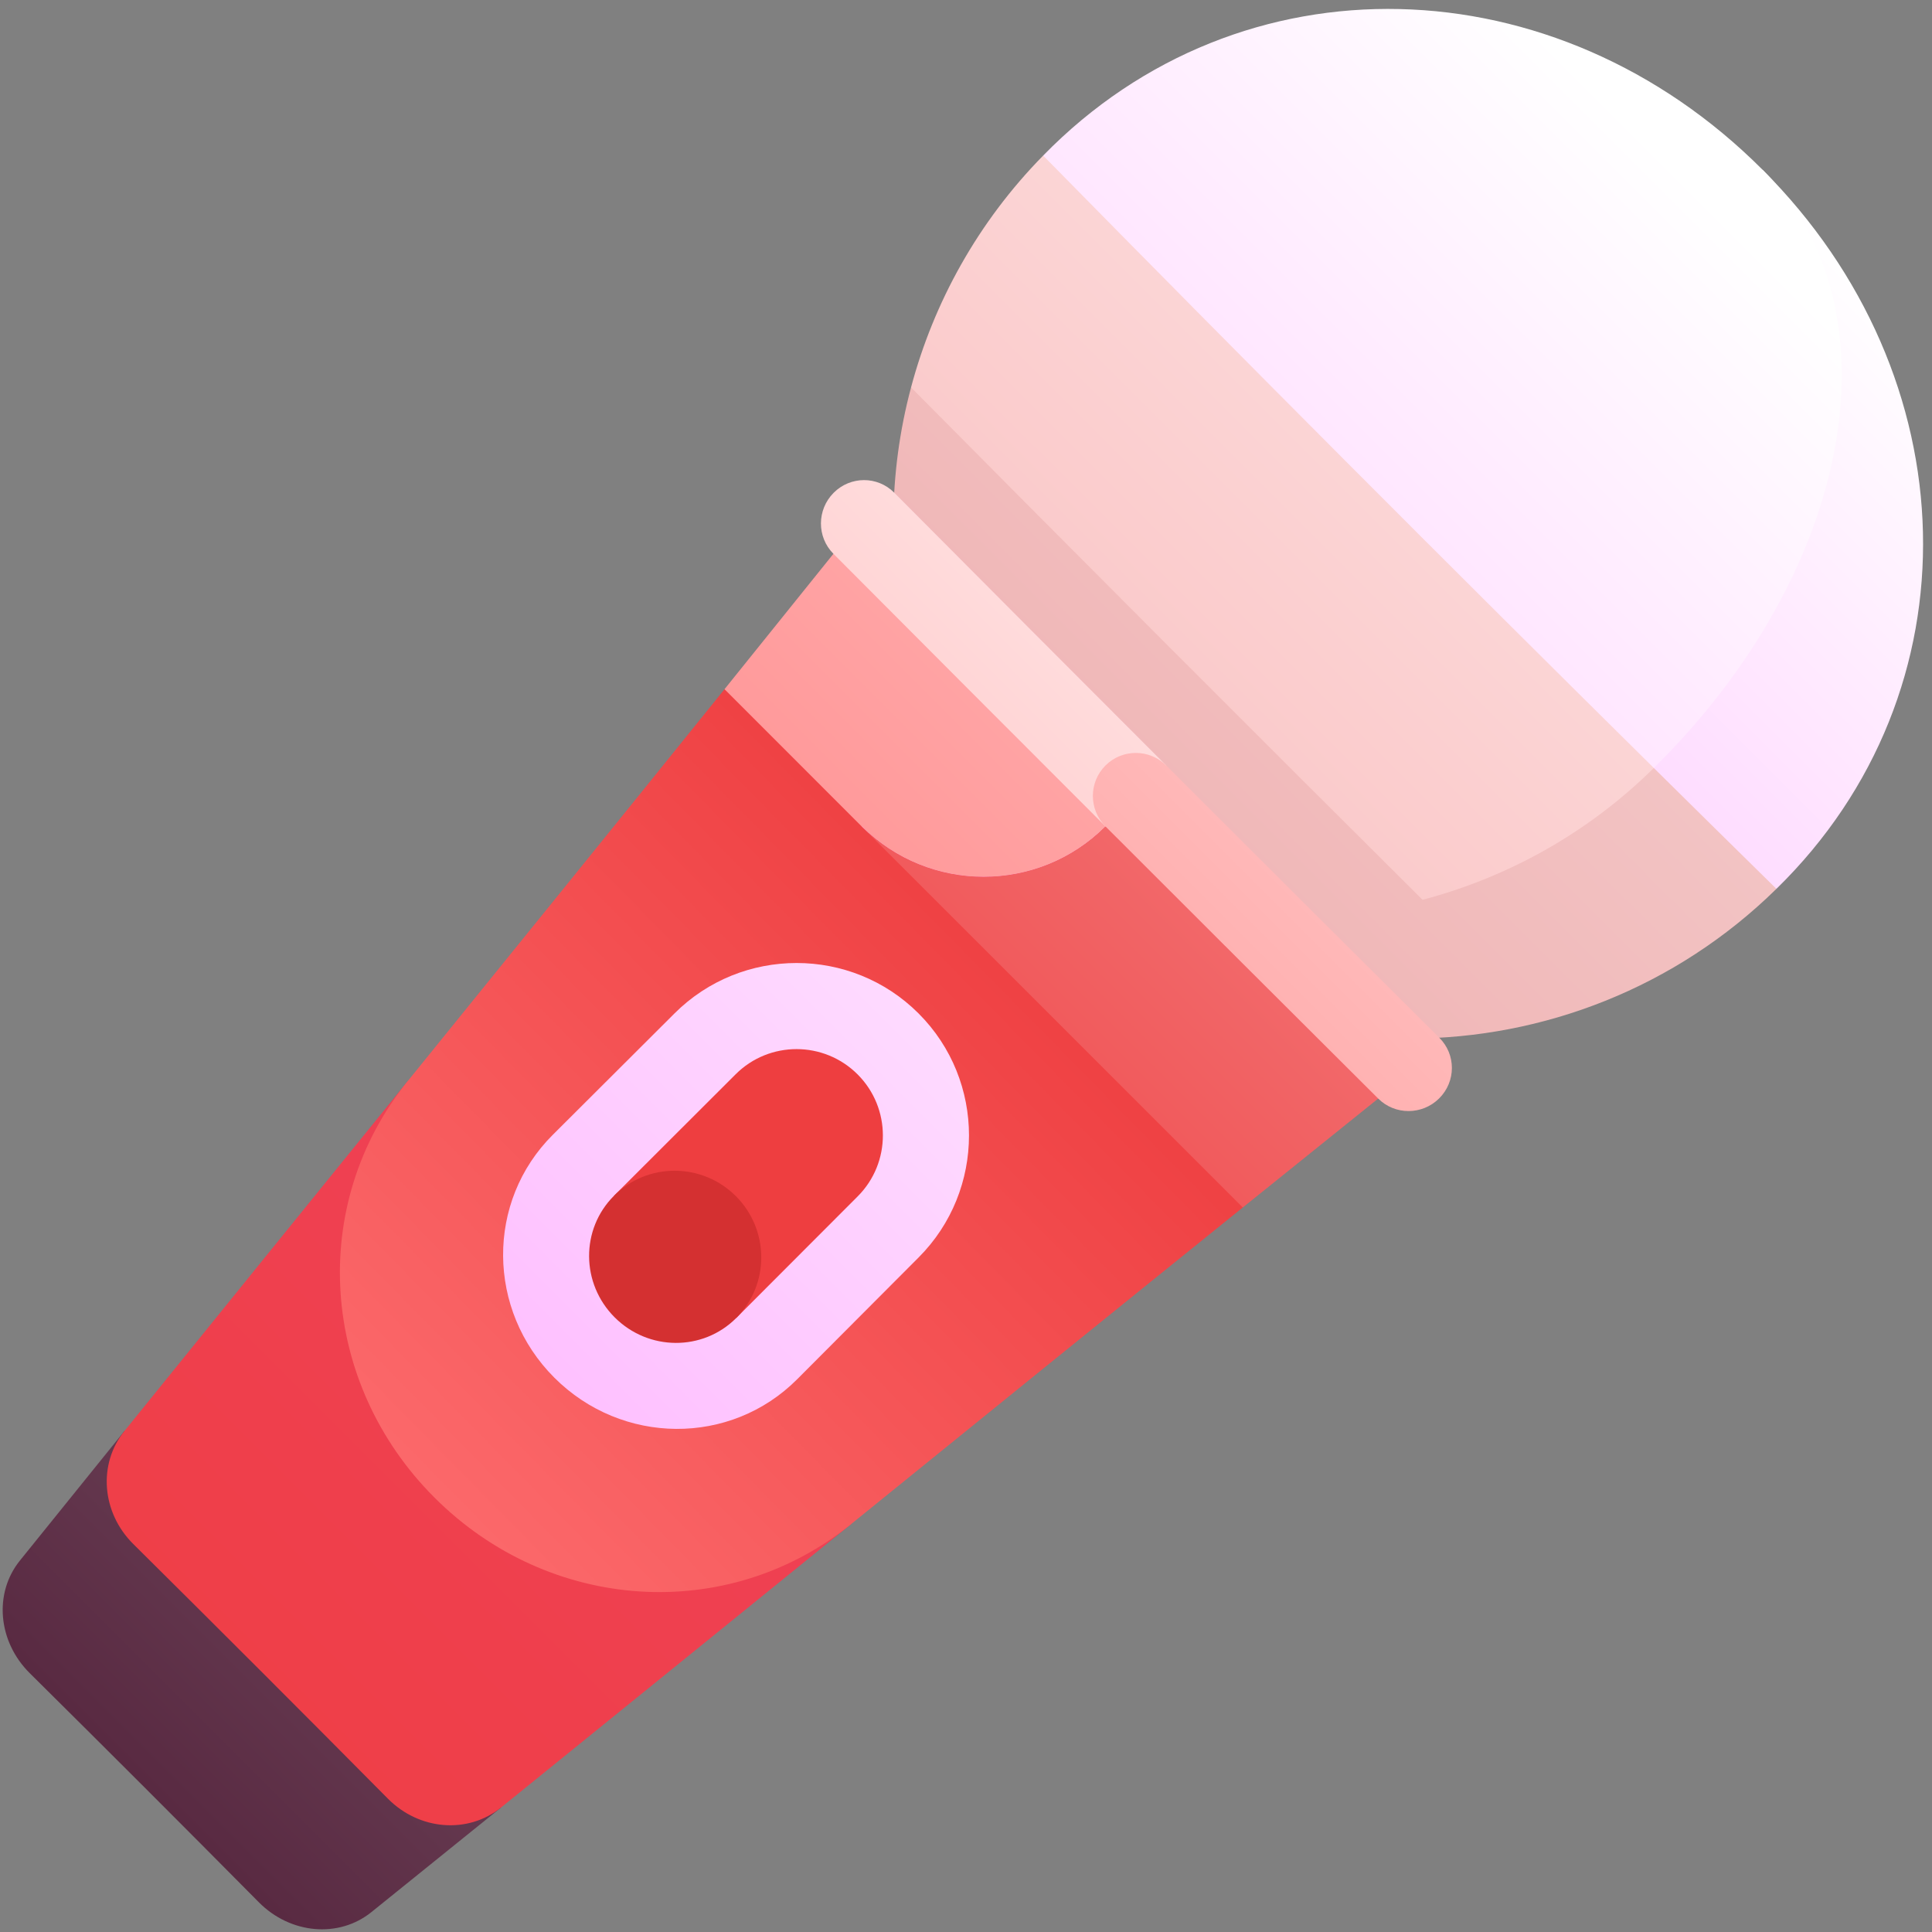
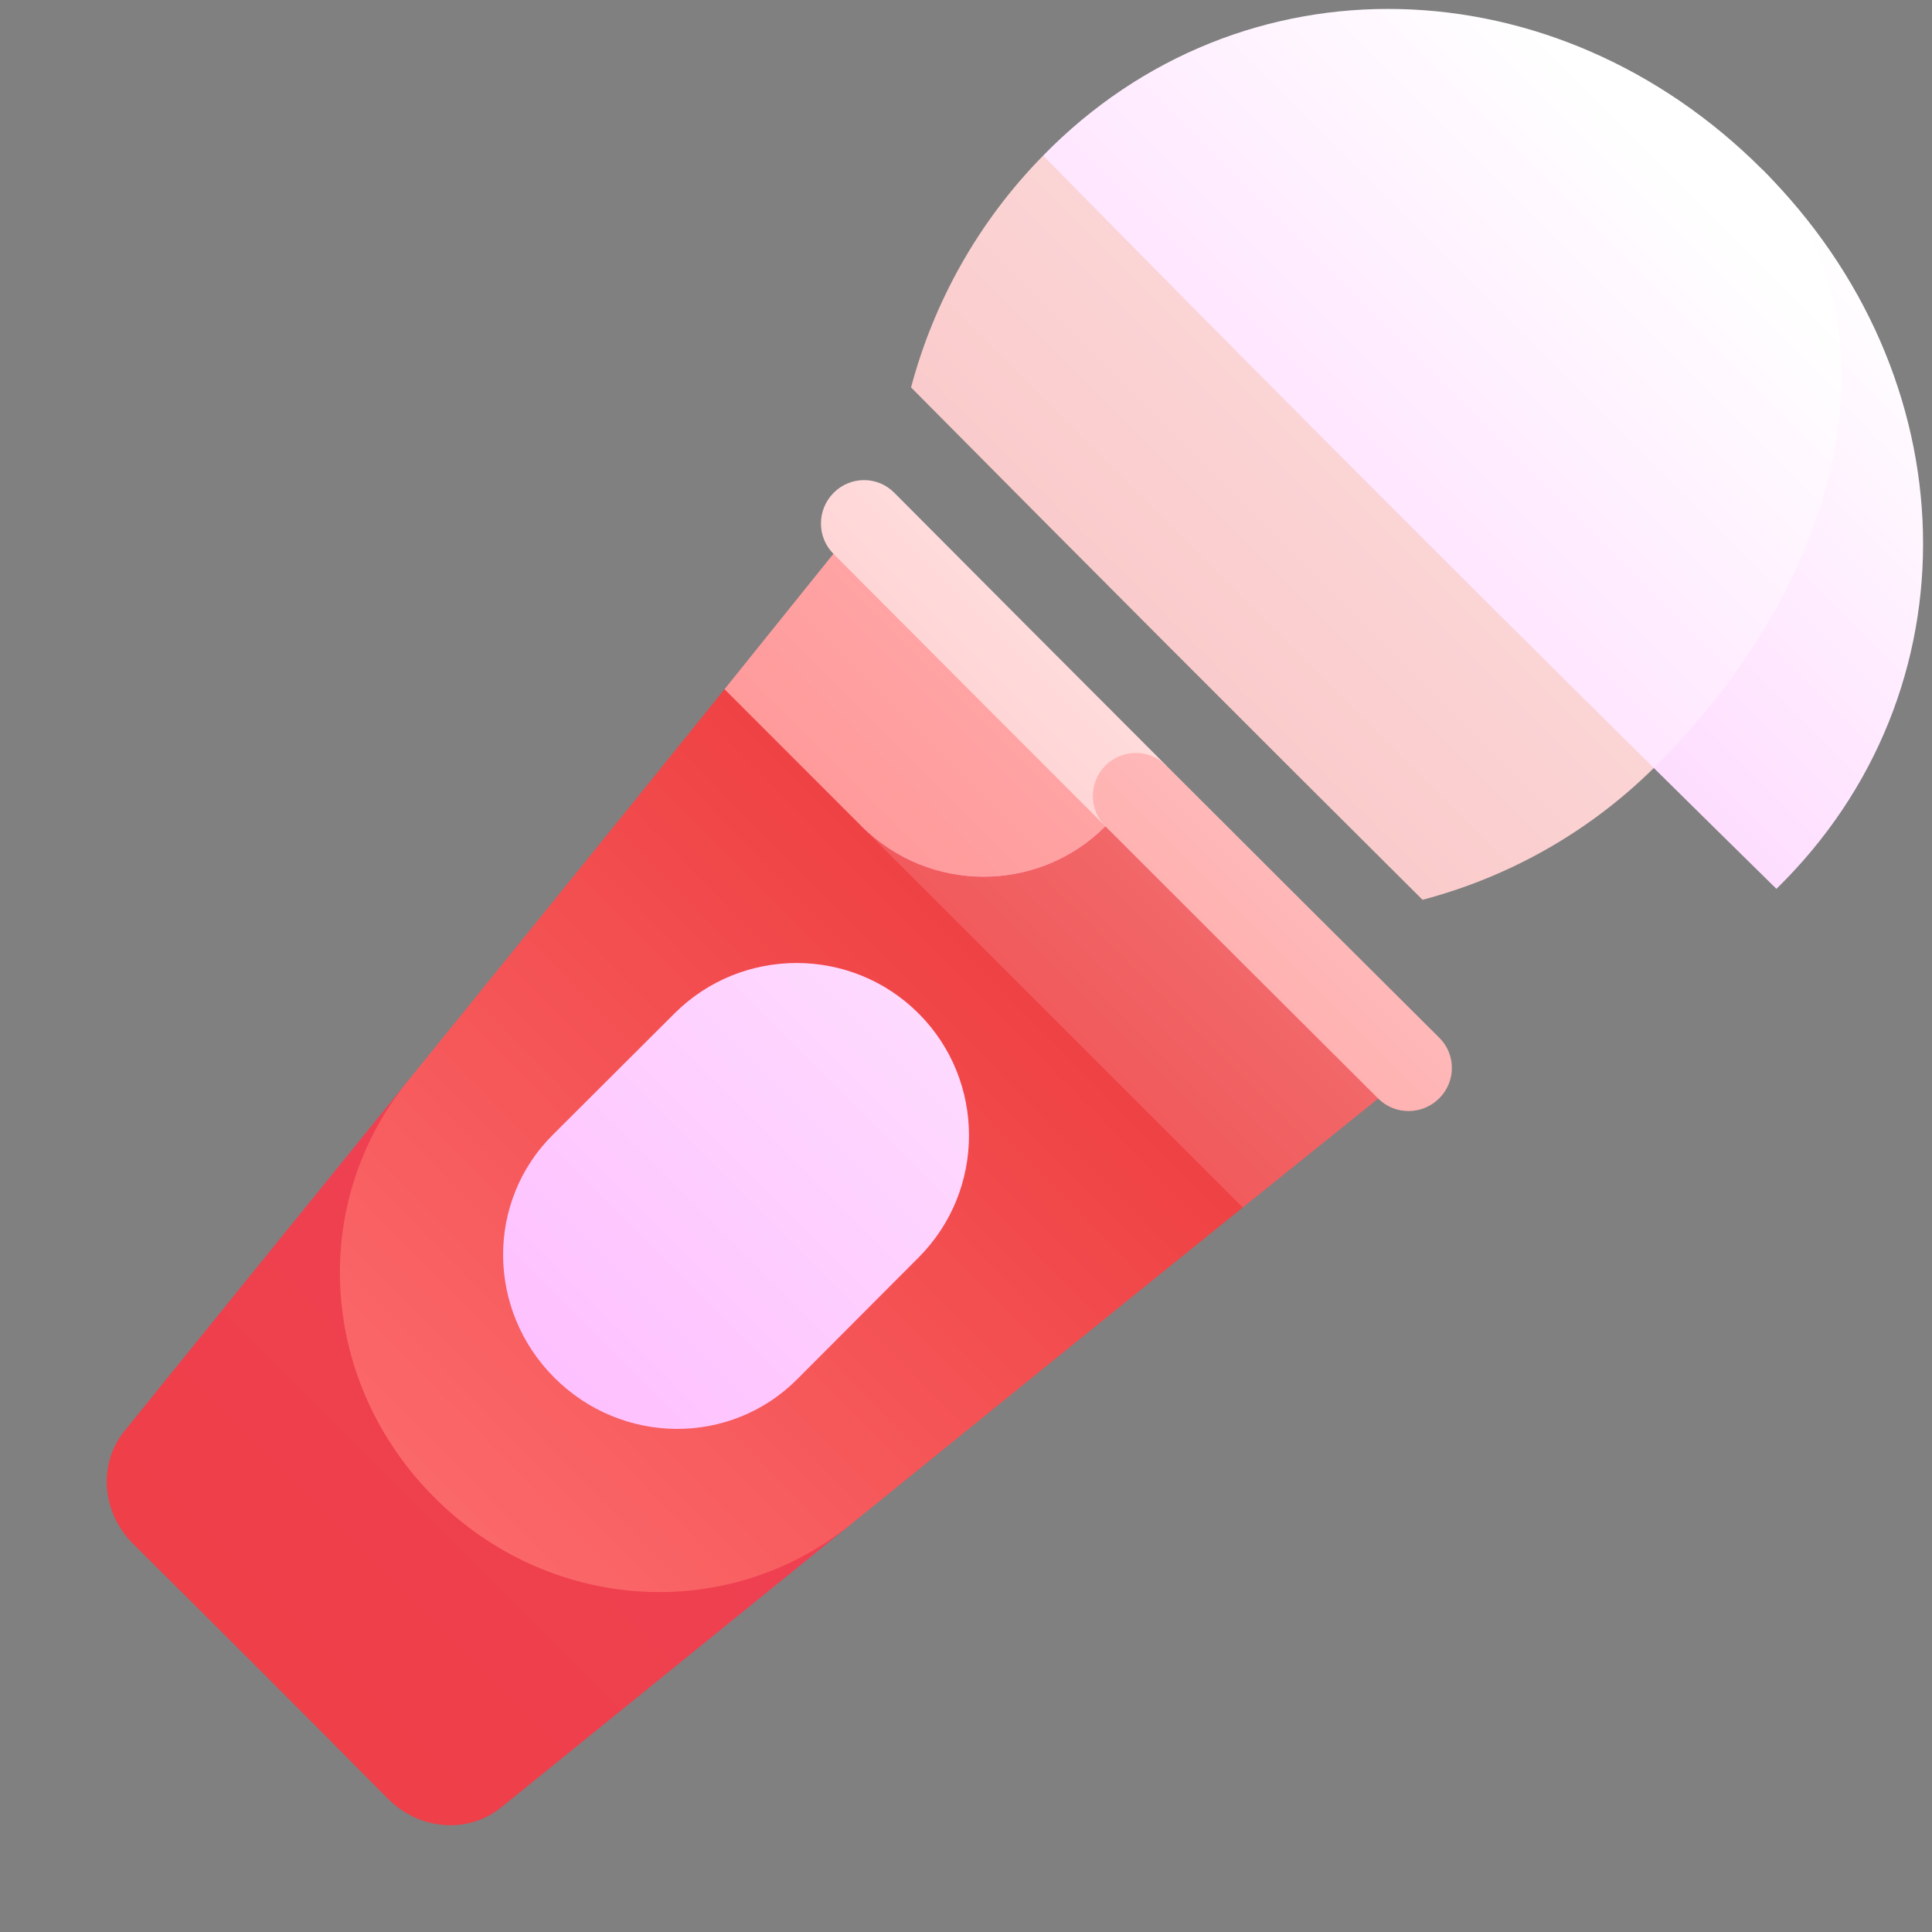
<svg xmlns="http://www.w3.org/2000/svg" width="76" height="76" viewBox="0 0 76 76" fill="none">
  <rect x="0" y="0" width="76" height="76" fill="#808080" stroke="none" />
-   <path d="M62.427 13.573C53.578 14.021 44.715 14.585 35.838 15.241C34.024 22.035 35.757 29.577 41.092 34.908C49.039 42.887 61.938 42.768 69.88 34.965C67.455 27.883 64.952 20.746 62.427 13.573Z" fill="url(#paint0_linear_207_1516)" />
  <path d="M65.057 30.211C65.905 29.372 66.659 28.478 67.319 27.542C65.708 22.904 64.072 18.246 62.427 13.573C55.254 11.048 48.117 8.545 41.035 6.12C38.468 8.733 36.728 11.897 35.838 15.24C42.482 21.944 49.235 28.708 55.959 35.396C59.3 34.514 62.456 32.78 65.057 30.211Z" fill="url(#paint1_linear_207_1516)" />
  <path d="M69.329 6.672C68.034 14.475 66.595 22.325 65.057 30.211C66.666 31.802 68.275 33.388 69.88 34.965C77.853 27.177 77.461 14.79 69.329 6.672Z" fill="url(#paint2_linear_207_1516)" />
  <path d="M69.329 6.672C61.21 -1.461 48.823 -1.853 41.035 6.12C48.923 14.146 57.008 22.253 65.057 30.211C72.974 22.412 74.746 12.08 69.329 6.672Z" fill="url(#paint3_linear_207_1516)" />
-   <path d="M4.898 56.289C3.516 58 2.144 59.7 0.783 61.389C-0.254 62.675 -0.081 64.578 1.171 65.819C4.187 68.806 7.194 71.813 10.181 74.829C11.422 76.082 13.325 76.254 14.611 75.217C16.299 73.857 18 72.484 19.711 71.102C14.813 66.142 9.858 61.187 4.898 56.289Z" fill="url(#paint4_linear_207_1516)" />
  <path d="M33.492 59.945C27.717 54.125 21.875 48.283 16.055 42.508C12.291 47.154 8.56 51.758 4.898 56.289C3.845 57.592 3.998 59.505 5.244 60.739C8.595 64.061 11.94 67.405 15.26 70.756C16.495 72.002 18.408 72.155 19.711 71.102C24.242 67.44 28.846 63.708 33.492 59.945Z" fill="url(#paint5_linear_207_1516)" />
  <path d="M48.889 47.499C47.104 42.512 45.298 37.514 43.489 32.511C38.486 30.703 33.488 28.896 28.501 27.111C24.347 32.267 20.182 37.413 16.055 42.508C12.097 47.381 12.579 54.399 17.09 58.91C21.601 63.421 28.619 63.902 33.492 59.945C38.587 55.818 43.733 51.653 48.889 47.499Z" fill="url(#paint6_linear_207_1516)" />
  <path d="M21.806 54.194C19.147 51.535 19.111 47.263 21.748 44.638C23.341 43.05 24.938 41.458 26.536 39.863C29.181 37.224 33.488 37.219 36.134 39.866C38.781 42.512 38.776 46.819 36.137 49.464C34.542 51.062 32.95 52.659 31.363 54.252C28.737 56.889 24.465 56.853 21.806 54.194Z" fill="url(#paint7_linear_207_1516)" />
-   <path d="M33.736 42.264C32.41 40.939 30.261 40.938 28.938 42.26C27.341 43.856 25.746 45.449 24.154 47.037C25.758 48.638 27.362 50.242 28.963 51.846C30.551 50.255 32.144 48.659 33.74 47.062C35.061 45.739 35.061 43.59 33.736 42.264Z" fill="#EE3E40" />
-   <path d="M28.947 47.053C27.62 45.726 25.473 45.721 24.154 47.037C22.836 48.352 22.849 50.491 24.179 51.821C25.509 53.151 27.648 53.164 28.963 51.846C30.279 50.528 30.274 48.38 28.947 47.053Z" fill="#D43031" />
  <path d="M43.489 32.511C43.888 32.112 44.287 31.713 44.686 31.314C41.09 31.708 37.494 32.107 33.896 32.509C36.544 35.158 40.843 35.158 43.489 32.511Z" fill="url(#paint8_linear_207_1516)" />
  <path d="M33.982 20.582C33.583 20.983 33.184 21.384 32.785 21.785C31.36 23.561 29.931 25.337 28.501 27.111C30.295 28.907 32.095 30.707 33.896 32.509C36.544 35.158 40.843 35.158 43.489 32.511C43.888 32.112 44.287 31.713 44.686 31.314C41.107 27.734 37.531 24.15 33.982 20.582Z" fill="url(#paint9_linear_207_1516)" />
  <path d="M44.686 31.314C44.287 31.713 43.888 32.112 43.489 32.511C40.843 35.158 36.543 35.158 33.896 32.509C38.893 37.508 43.91 42.523 48.889 47.499C50.663 46.069 52.439 44.64 54.215 43.215C54.616 42.816 55.017 42.417 55.418 42.018C51.85 38.469 48.266 34.893 44.686 31.314Z" fill="url(#paint10_linear_207_1516)" />
  <path d="M35.177 19.381C34.519 18.719 33.453 18.722 32.792 19.387C32.131 20.051 32.127 21.125 32.785 21.785C36.335 25.35 39.91 28.933 43.489 32.511C44.287 31.713 45.085 30.915 45.882 30.118C42.302 26.537 38.726 22.951 35.177 19.381Z" fill="url(#paint11_linear_207_1516)" />
  <path d="M56.619 40.823C53.049 37.274 49.463 33.698 45.882 30.118C45.219 29.454 44.146 29.452 43.486 30.113C42.825 30.774 42.826 31.848 43.489 32.511C47.067 36.09 50.65 39.665 54.215 43.215C54.875 43.873 55.949 43.869 56.613 43.208C57.278 42.547 57.281 41.481 56.619 40.823Z" fill="url(#paint12_linear_207_1516)" />
  <defs>
    <linearGradient id="paint0_linear_207_1516" x1="-75.118" y1="153.067" x2="110.071" y2="-32.122" gradientUnits="userSpaceOnUse">
      <stop stop-color="#D43031" />
      <stop offset="1" stop-color="white" />
    </linearGradient>
    <linearGradient id="paint1_linear_207_1516" x1="-59.363" y1="130.563" x2="84.92" y2="-13.72" gradientUnits="userSpaceOnUse">
      <stop stop-color="#EE3E40" />
      <stop offset="1" stop-color="white" />
    </linearGradient>
    <linearGradient id="paint2_linear_207_1516" x1="6.402" y1="84.007" x2="76.553" y2="13.856" gradientUnits="userSpaceOnUse">
      <stop stop-color="#FC54FF" />
      <stop offset="1" stop-color="white" />
    </linearGradient>
    <linearGradient id="paint3_linear_207_1516" x1="-21" y1="92.199" x2="65.289" y2="5.91" gradientUnits="userSpaceOnUse">
      <stop stop-color="#FC54FF" />
      <stop offset="1" stop-color="white" />
    </linearGradient>
    <linearGradient id="paint4_linear_207_1516" x1="2.373" y1="73.615" x2="96.743" y2="-20.755" gradientUnits="userSpaceOnUse">
      <stop stop-color="#53223B" />
      <stop offset="1" stop-color="white" />
    </linearGradient>
    <linearGradient id="paint5_linear_207_1516" x1="-0.398" y1="76.386" x2="248.371" y2="-172.383" gradientUnits="userSpaceOnUse">
      <stop stop-color="#EE3E40" />
      <stop offset="1" stop-color="#FC54FF" />
    </linearGradient>
    <linearGradient id="paint6_linear_207_1516" x1="41.5" y1="36" x2="10.5" y2="66.5" gradientUnits="userSpaceOnUse">
      <stop stop-color="#EE3E40" />
      <stop offset="1" stop-color="#FF7577" />
    </linearGradient>
    <linearGradient id="paint7_linear_207_1516" x1="-39.416" y1="115.404" x2="57.037" y2="18.951" gradientUnits="userSpaceOnUse">
      <stop stop-color="#FC54FF" />
      <stop offset="1" stop-color="white" />
    </linearGradient>
    <linearGradient id="paint8_linear_207_1516" x1="18.431" y1="52.761" x2="92.43" y2="-21.238" gradientUnits="userSpaceOnUse">
      <stop stop-color="#FC54FF" />
      <stop offset="1" stop-color="white" />
    </linearGradient>
    <linearGradient id="paint9_linear_207_1516" x1="13.32" y1="51.952" x2="87.484" y2="-22.213" gradientUnits="userSpaceOnUse">
      <stop stop-color="#FF7576" />
      <stop offset="1" stop-color="white" />
    </linearGradient>
    <linearGradient id="paint10_linear_207_1516" x1="30.569" y1="51.339" x2="104.737" y2="-22.829" gradientUnits="userSpaceOnUse">
      <stop stop-color="#EE3E40" />
      <stop offset="1" stop-color="white" />
    </linearGradient>
    <linearGradient id="paint11_linear_207_1516" x1="20.564" y1="43.514" x2="55.243" y2="8.836" gradientUnits="userSpaceOnUse">
      <stop stop-color="#FFAEAF" />
      <stop offset="1" stop-color="white" />
    </linearGradient>
    <linearGradient id="paint12_linear_207_1516" x1="28.311" y1="58.385" x2="81.546" y2="5.151" gradientUnits="userSpaceOnUse">
      <stop stop-color="#FF8282" />
      <stop offset="1" stop-color="white" />
    </linearGradient>
  </defs>
</svg>